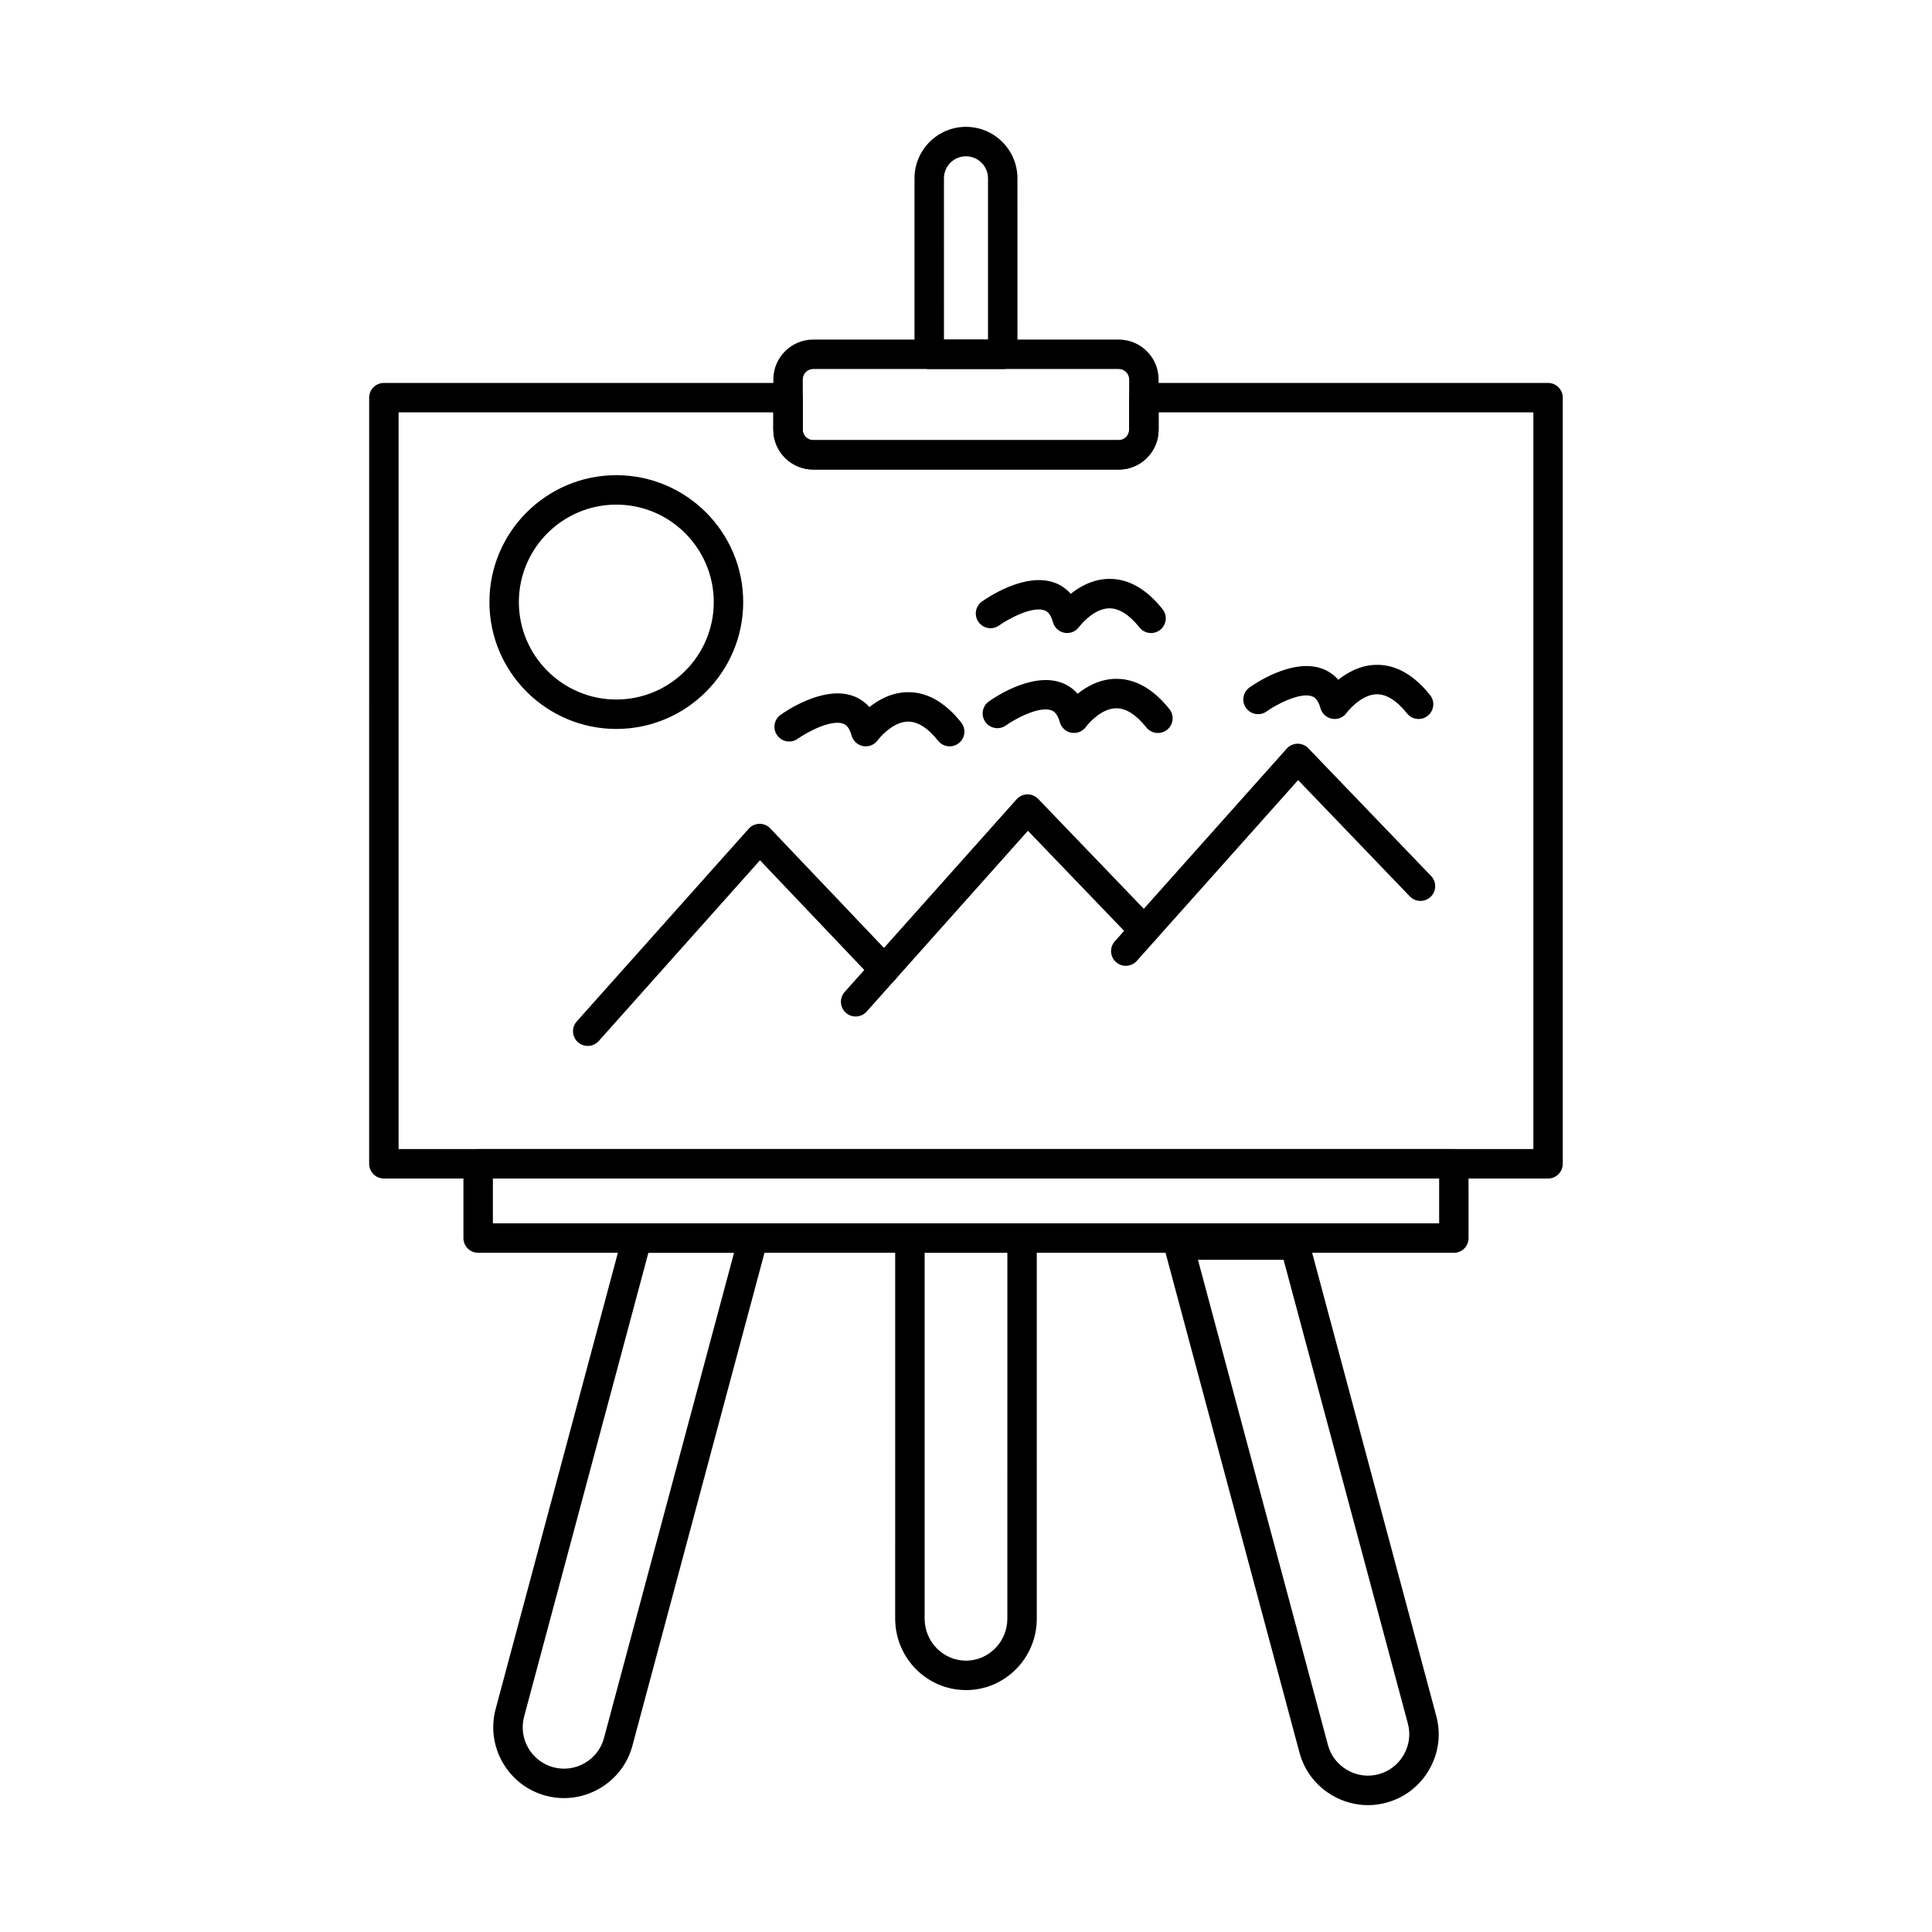
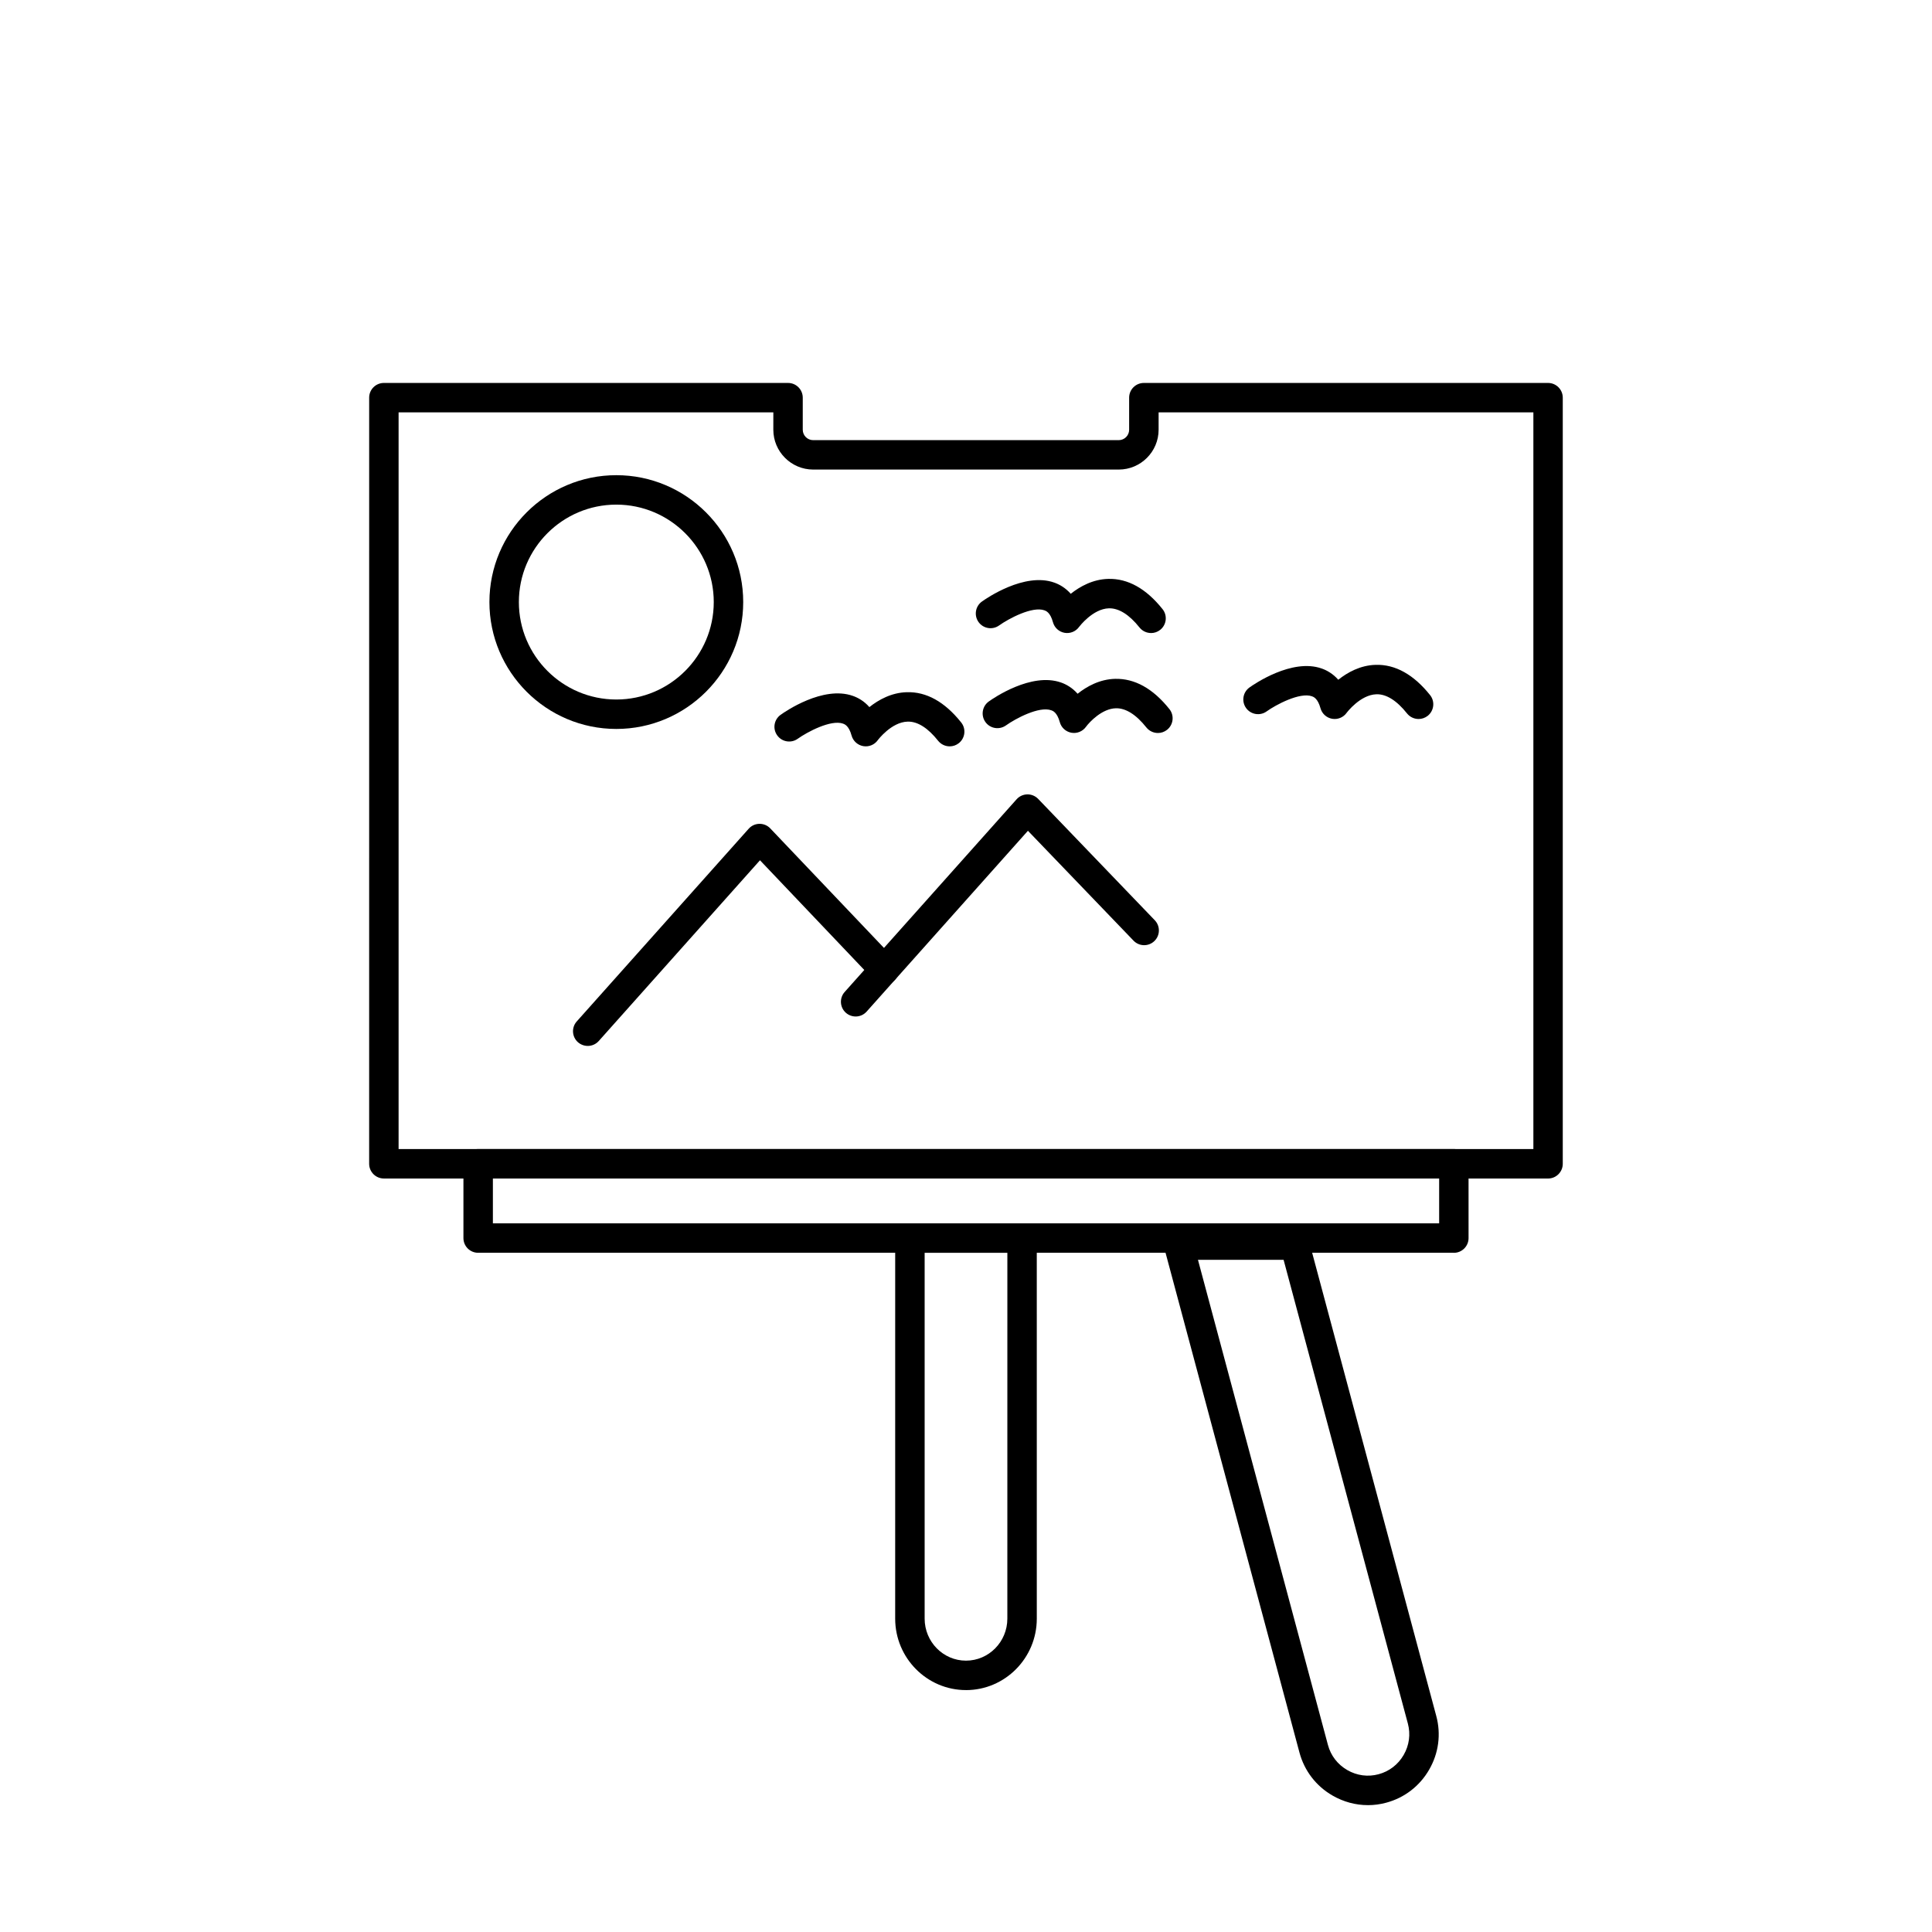
<svg xmlns="http://www.w3.org/2000/svg" fill="#000000" width="800px" height="800px" version="1.1" viewBox="144 144 512 512">
  <g fill-rule="evenodd">
    <path d="m249.63 448.51h300.73v-195.23h-99.316v4.598c0 5.824-4.734 10.562-10.566 10.562h-80.969c-5.824 0-10.57-4.738-10.57-10.562l0.004-4.598h-99.312v195.23zm304.63 7.805h-308.53c-2.152 0-3.902-1.746-3.902-3.902l0.004-203.03c0-2.156 1.742-3.898 3.898-3.898h107.11c2.152 0 3.898 1.746 3.898 3.902v8.496c0 1.523 1.238 2.762 2.762 2.762h80.973c1.523 0 2.762-1.238 2.762-2.762v-8.5c0-2.156 1.746-3.898 3.898-3.898h107.12c2.152 0 3.898 1.746 3.898 3.902v203.03c0 2.156-1.75 3.902-3.898 3.902z" />
    <path d="m389.04 476v96.953c0 6.141 4.914 11.137 10.957 11.137 6.043 0 10.961-4.996 10.961-11.137l0.004-96.953zm10.957 115.89c-10.34 0-18.766-8.492-18.766-18.938l0.004-100.85c0-2.152 1.746-3.898 3.898-3.898h29.727c2.156 0 3.898 1.746 3.898 3.902l0.004 100.85c0 10.441-8.414 18.938-18.766 18.938z" />
-     <path d="m359.51 241.79c-1.527 0-2.766 1.238-2.766 2.762v13.324c0 1.523 1.238 2.762 2.762 2.762h80.973c1.523 0 2.762-1.238 2.762-2.762v-13.324c0-1.523-1.242-2.762-2.766-2.762h-80.969zm80.969 26.648h-80.969c-5.824 0-10.57-4.738-10.57-10.562l0.004-13.324c0-5.824 4.742-10.562 10.562-10.562h80.973c5.828 0 10.562 4.742 10.562 10.566l0.004 13.324c0 5.824-4.734 10.562-10.566 10.562z" />
-     <path d="m394.16 233.99h11.672v-42.734c0-3.219-2.625-5.836-5.844-5.836s-5.832 2.617-5.832 5.836zm15.57 7.801h-19.477c-2.152 0-3.902-1.746-3.902-3.898l0.004-46.637c0-7.519 6.113-13.641 13.633-13.641 7.531 0 13.645 6.117 13.645 13.641l0.004 46.637c0 2.156-1.75 3.902-3.902 3.902z" />
    <path d="m299.76 421.18c-0.922 0-1.852-0.328-2.606-0.988-1.602-1.434-1.746-3.898-0.305-5.508l45.559-51.059c0.719-0.812 1.754-1.285 2.84-1.301h0.062c1.07 0 2.094 0.438 2.824 1.215l33.051 34.746c1.48 1.559 1.41 4.031-0.145 5.516-1.562 1.484-4.035 1.422-5.516-0.141l-30.121-31.68-42.727 47.898c-0.773 0.863-1.844 1.305-2.918 1.305z" />
    <path d="m370.76 413.38c-0.93 0-1.852-0.328-2.606-0.992-1.602-1.434-1.746-3.898-0.305-5.508l45.559-51.059c0.719-0.809 1.742-1.281 2.832-1.301 1.086-0.023 2.133 0.414 2.887 1.199l30.906 32.16c1.488 1.555 1.438 4.023-0.117 5.516-1.551 1.492-4.023 1.445-5.516-0.109l-27.988-29.121-42.742 47.914c-0.77 0.863-1.84 1.305-2.914 1.305z" />
-     <path d="m442.34 399.95c-0.926 0-1.848-0.328-2.59-0.988-1.613-1.434-1.746-3.898-0.312-5.508l45.555-51.059c0.723-0.812 1.746-1.281 2.832-1.305h0.07c1.066 0 2.082 0.434 2.816 1.199l32.543 33.859c1.496 1.551 1.441 4.023-0.113 5.516-1.551 1.492-4.023 1.445-5.516-0.109l-29.613-30.82-42.75 47.914c-0.773 0.863-1.84 1.305-2.918 1.305z" />
    <path d="m274.62 468.2h250.77v-11.895h-250.77zm254.66 7.801h-258.56c-2.168 0-3.906-1.746-3.906-3.898v-19.699c0-2.156 1.734-3.898 3.898-3.898h258.57c2.152 0 3.898 1.746 3.898 3.902l0.004 19.699c0 2.156-1.75 3.902-3.902 3.902z" />
    <path d="m307.33 277.73c-14.242 0-25.824 11.586-25.824 25.824 0 14.238 11.582 25.824 25.824 25.824 14.238 0 25.824-11.586 25.824-25.824 0-14.238-11.594-25.824-25.824-25.824zm0 59.449c-18.539 0-33.629-15.086-33.629-33.625 0.004-18.543 15.086-33.625 33.629-33.625s33.629 15.086 33.629 33.625c0.004 18.543-15.086 33.625-33.629 33.625z" />
    <path d="m450.86 338.25c-1.148 0-2.289-0.504-3.062-1.469-2.731-3.434-5.465-5.141-8.078-5.082-3.633 0.082-6.957 3.586-7.934 4.926-0.883 1.215-2.387 1.824-3.859 1.555-1.473-0.27-2.672-1.352-3.066-2.797-0.711-2.602-1.84-3.004-2.266-3.152-3.219-1.148-9.48 2.207-12.008 4.012-1.758 1.25-4.195 0.848-5.445-0.906-1.25-1.75-0.852-4.184 0.895-5.438 1.129-0.812 11.254-7.824 19.16-5.023 1.363 0.48 2.965 1.367 4.379 2.973 2.438-1.941 5.84-3.836 9.906-3.949 5.207-0.137 10.066 2.555 14.426 8.02 1.344 1.684 1.066 4.141-0.621 5.484-0.719 0.57-1.574 0.852-2.426 0.848z" />
    <path d="m519.94 334.54c-1.148 0-2.289-0.504-3.062-1.469-2.742-3.449-5.516-5.16-8.105-5.082-4.293 0.117-7.863 4.863-7.894 4.91-0.871 1.23-2.379 1.844-3.859 1.582s-2.684-1.355-3.078-2.809c-0.723-2.606-1.848-3.004-2.266-3.152-3.219-1.141-9.59 2.273-12.008 4.008-1.746 1.254-4.188 0.855-5.445-0.895s-0.852-4.188 0.895-5.445c1.129-0.809 11.246-7.828 19.16-5.023 1.363 0.48 2.965 1.367 4.379 2.973 2.441-1.941 5.832-3.836 9.906-3.949 5.184-0.156 10.066 2.555 14.426 8.02 1.344 1.684 1.055 4.141-0.621 5.484-0.719 0.57-1.586 0.848-2.426 0.848z" />
    <path d="m449.04 311.76c-1.148 0-2.285-0.504-3.059-1.469-2.742-3.449-5.508-5.144-8.105-5.082-4.293 0.121-7.852 4.863-7.894 4.91-0.871 1.227-2.379 1.844-3.859 1.582-1.484-0.266-2.684-1.355-3.078-2.809-0.707-2.602-1.84-3-2.266-3.152-3.219-1.145-9.477 2.207-12.008 4.012-1.754 1.25-4.188 0.848-5.445-0.902-1.246-1.75-0.855-4.184 0.895-5.438 1.129-0.809 11.246-7.828 19.16-5.023 1.363 0.48 2.965 1.363 4.379 2.973 2.441-1.941 5.84-3.836 9.906-3.949 5.211-0.148 10.066 2.555 14.426 8.02 1.344 1.684 1.066 4.141-0.621 5.481-0.719 0.574-1.574 0.852-2.426 0.852z" />
    <path d="m395.68 341.79c-1.148 0-2.289-0.504-3.062-1.469-2.684-3.375-5.356-5.086-7.934-5.086-0.059 0-0.109 0-0.164 0.004-4.305 0.121-7.863 4.863-7.894 4.91-0.871 1.23-2.387 1.844-3.859 1.582-1.48-0.266-2.691-1.355-3.09-2.809-0.707-2.602-1.84-3-2.254-3.152-3.219-1.141-9.488 2.207-12.02 4.012-1.742 1.25-4.188 0.848-5.434-0.906-1.262-1.75-0.852-4.18 0.895-5.438 1.129-0.812 11.234-7.828 19.152-5.023 1.371 0.48 2.977 1.363 4.379 2.973 2.441-1.941 5.84-3.836 9.906-3.949 5.215-0.16 10.066 2.555 14.426 8.02 1.344 1.684 1.066 4.141-0.621 5.481-0.719 0.574-1.574 0.852-2.426 0.852z" />
-     <path d="m315.83 476-32.934 122.91c-1.562 5.844 1.906 11.867 7.75 13.434 2.816 0.75 5.762 0.355 8.309-1.105 2.543-1.473 4.359-3.832 5.109-6.644l34.465-128.59h-22.699zm-22.352 144.52c-1.613 0-3.25-0.211-4.856-0.641-9.992-2.684-15.941-12.992-13.27-22.98l33.711-125.81c0.457-1.707 2-2.891 3.769-2.891h30.773c1.207 0 2.356 0.562 3.098 1.527 0.734 0.961 0.984 2.211 0.672 3.383l-35.77 133.5c-1.289 4.824-4.402 8.859-8.75 11.379-2.902 1.676-6.125 2.531-9.379 2.527z" />
    <path d="m461.47 477.86 34.453 128.59c0.75 2.805 2.566 5.16 5.117 6.633 2.543 1.473 5.496 1.871 8.309 1.105 2.809-0.75 5.172-2.57 6.637-5.109 1.477-2.551 1.867-5.496 1.117-8.309l-32.938-122.91zm45.035 144.52c-3.25 0-6.465-0.863-9.371-2.539-4.356-2.512-7.457-6.555-8.758-11.379l-35.77-133.49c-0.305-1.172-0.062-2.422 0.68-3.383 0.734-0.961 1.879-1.527 3.09-1.527h30.777c1.766 0 3.309 1.188 3.766 2.894l33.707 125.8c1.305 4.824 0.629 9.887-1.891 14.234-2.508 4.348-6.555 7.457-11.379 8.746-1.602 0.438-3.231 0.648-4.852 0.648z" />
  </g>
</svg>